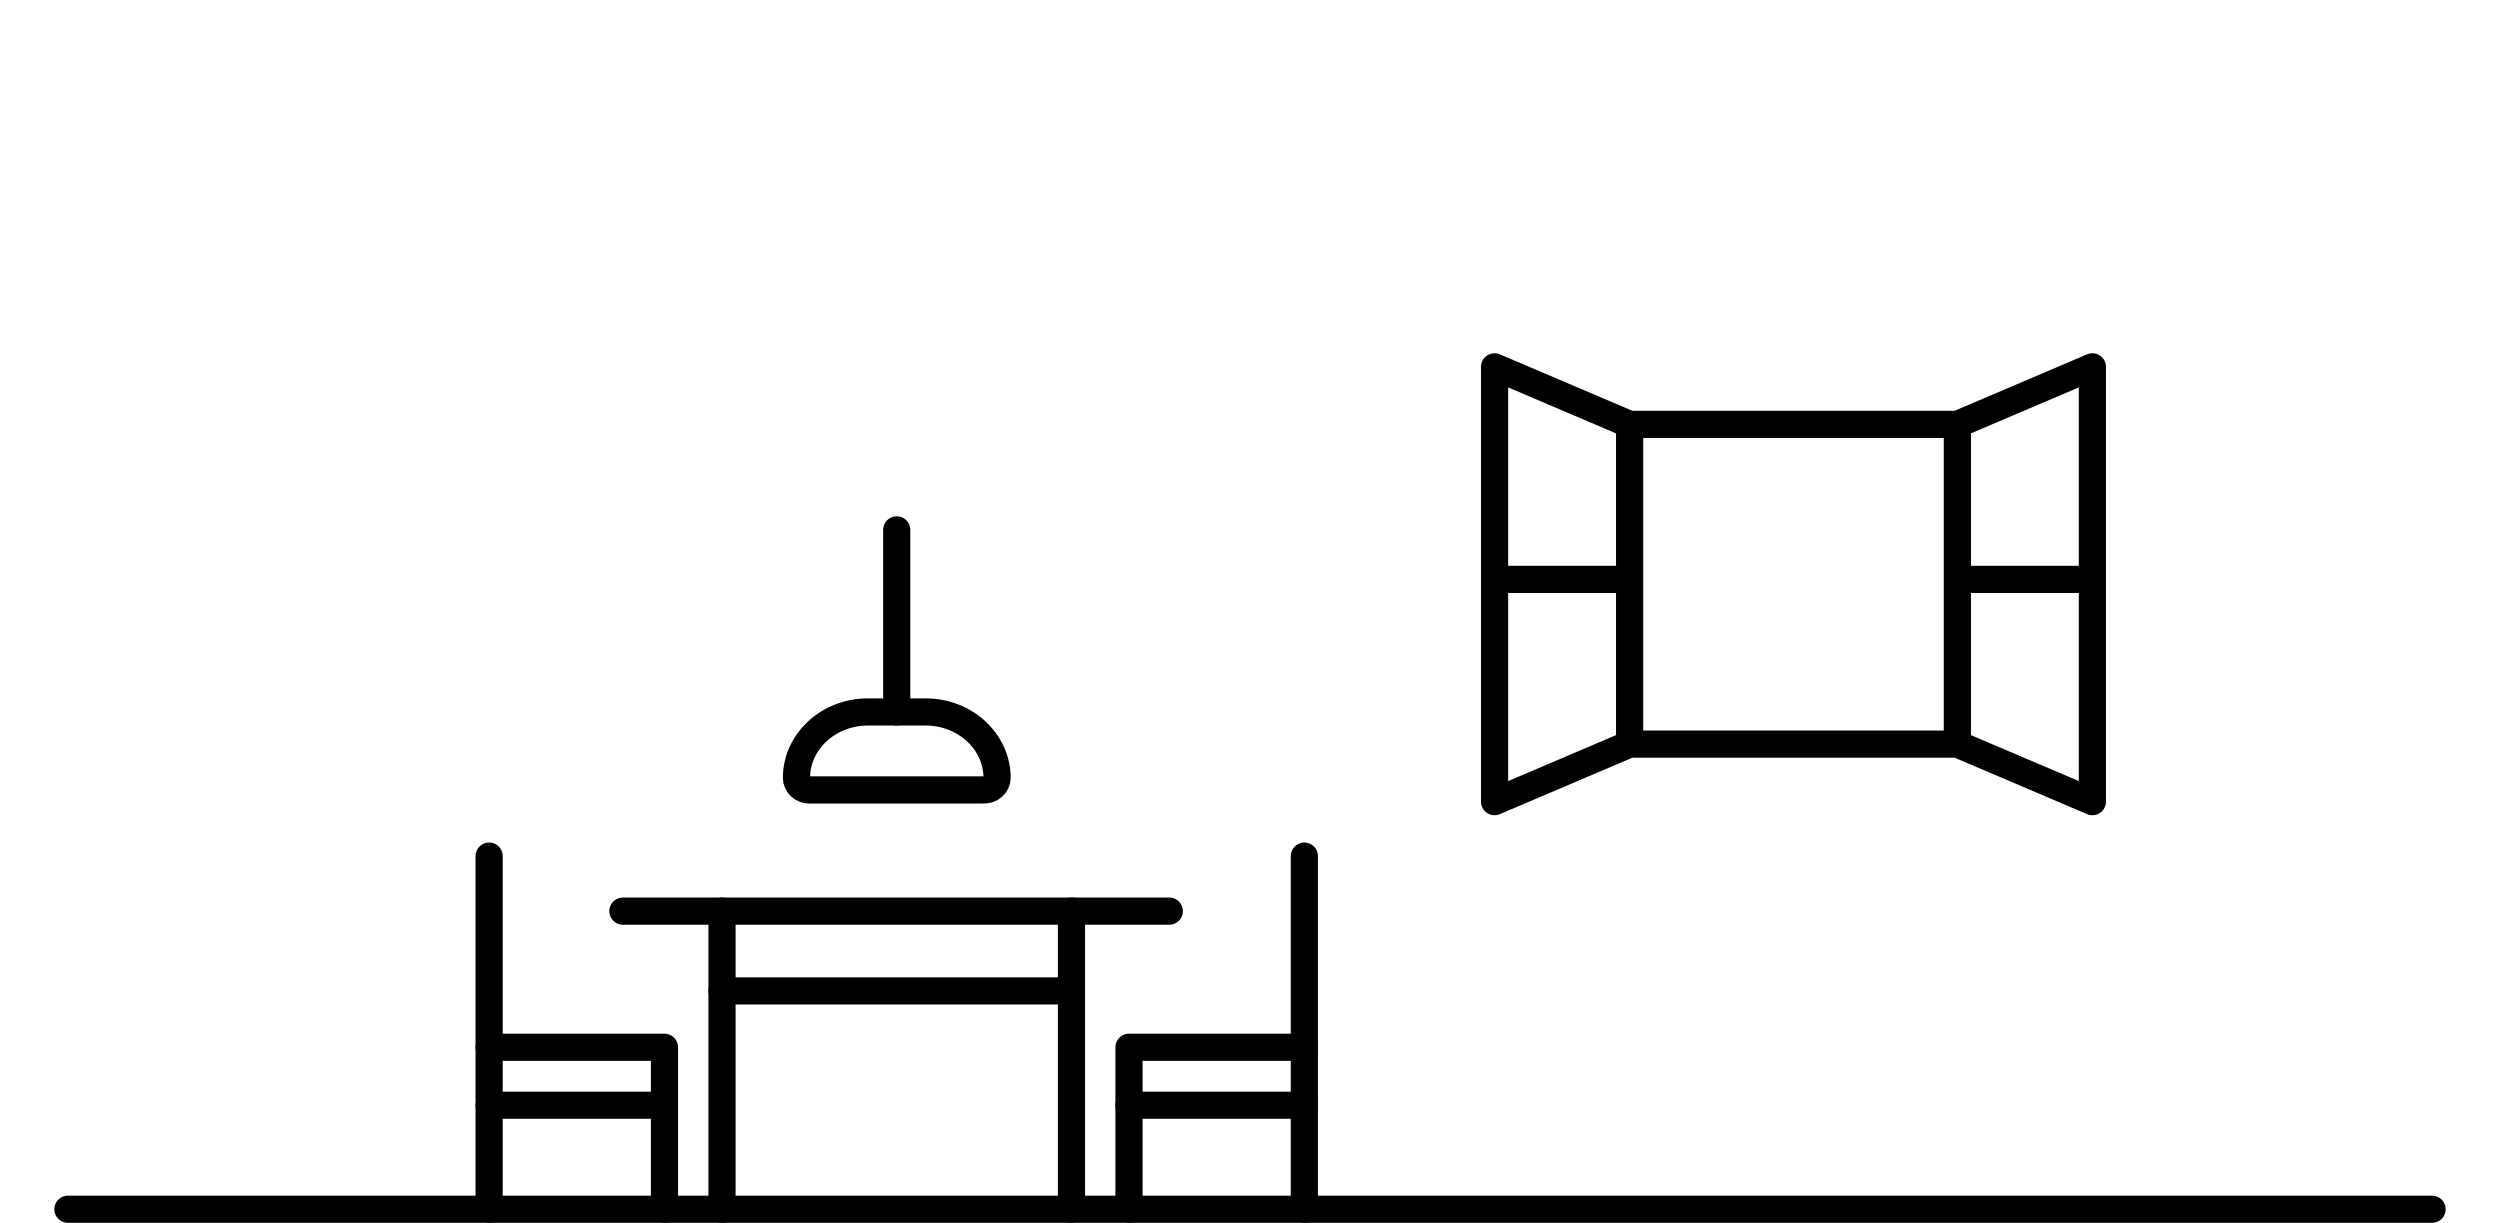
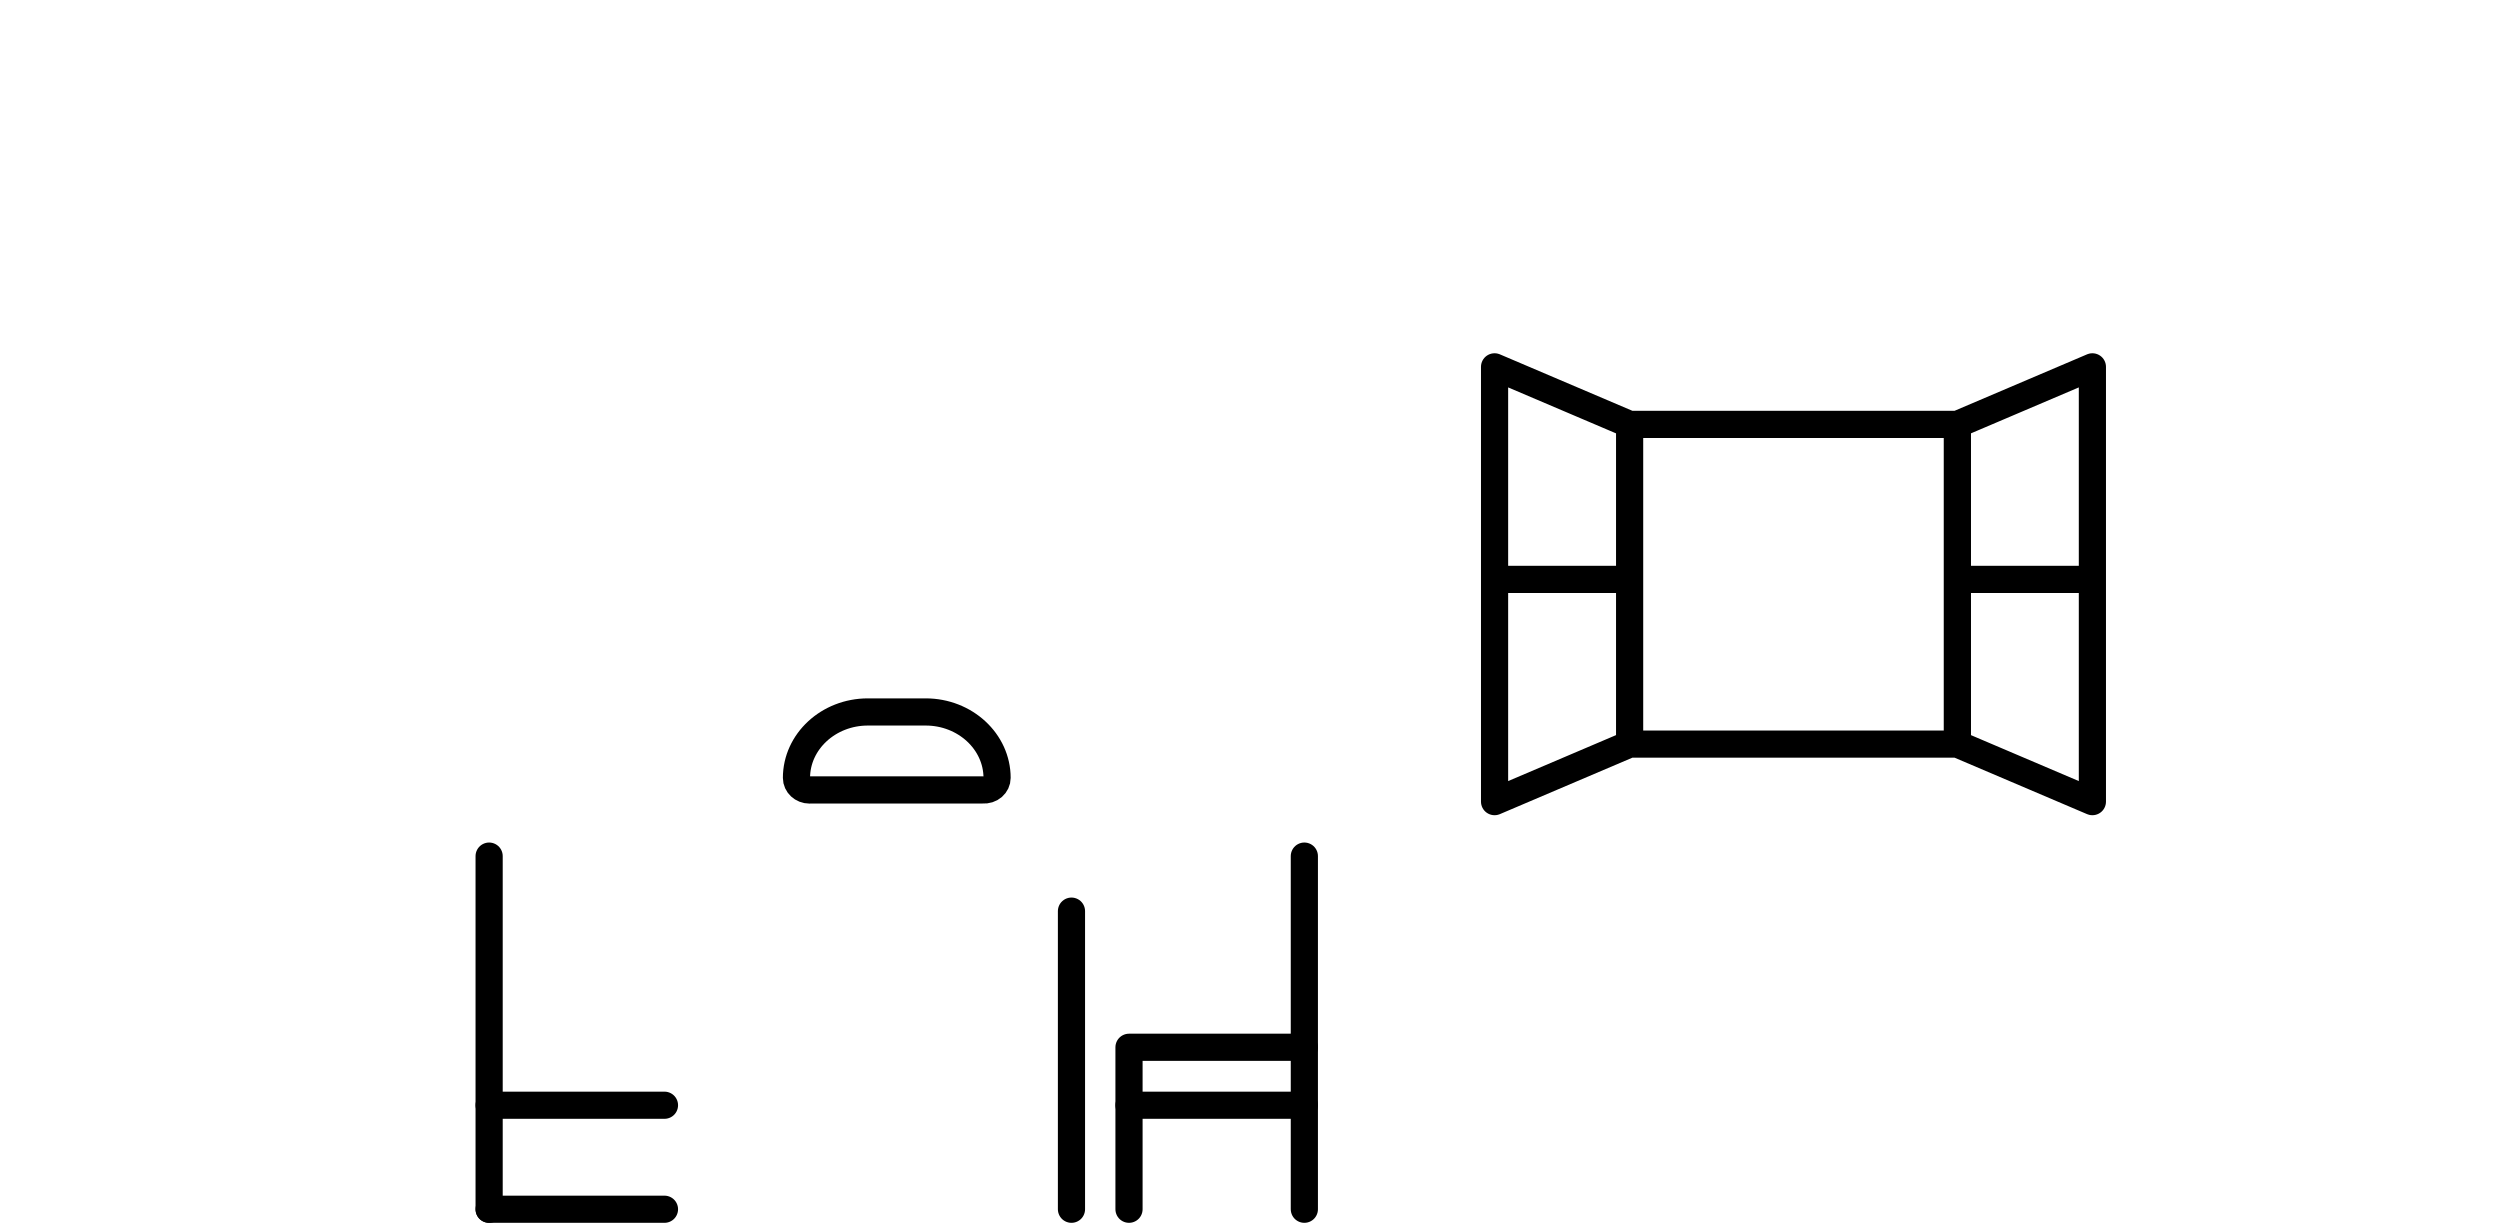
<svg xmlns="http://www.w3.org/2000/svg" width="368" height="180" viewBox="0 0 368 180" fill="none">
-   <path d="M10 178H358" stroke="black" stroke-width="4" stroke-linecap="round" stroke-linejoin="round" />
  <path d="M119.16 116.28H144.65C145.25 116.32 145.76 116.15 146.16 115.81C146.55 115.47 146.77 115 146.77 114.51C146.77 109.16 142.06 104.8 136.26 104.8H127.75C121.95 104.8 117.24 109.16 117.24 114.51C117.24 115.49 118.1 116.29 119.16 116.29" stroke="black" stroke-width="4" stroke-linecap="round" stroke-linejoin="round" />
  <path d="M239.88 62.47L220 54V85.29M239.88 62.47V85.29M239.88 62.47H288.13V109.53H239.88M239.88 62.47V109.53M239.88 85.29H220M239.88 85.29V109.53M220 85.29V118L239.88 109.53M308 85.29V54L288.12 62.47V85.29M308 85.29H288.12M308 85.29V118L288.12 109.53V85.29" stroke="black" stroke-width="4" stroke-linecap="round" stroke-linejoin="round" />
-   <path d="M132 78V104.79" stroke="black" stroke-width="4" stroke-linecap="round" stroke-linejoin="round" />
  <path d="M72 126.02V178" stroke="black" stroke-width="4" stroke-linecap="round" stroke-linejoin="round" />
-   <path d="M97.81 178V154.16H72" stroke="black" stroke-width="4" stroke-linecap="round" stroke-linejoin="round" />
+   <path d="M97.81 178H72" stroke="black" stroke-width="4" stroke-linecap="round" stroke-linejoin="round" />
  <path d="M97.81 162.69H72" stroke="black" stroke-width="4" stroke-linecap="round" stroke-linejoin="round" />
  <path d="M192 126.02V178" stroke="black" stroke-width="4" stroke-linecap="round" stroke-linejoin="round" />
  <path d="M166.19 178V154.16H192" stroke="black" stroke-width="4" stroke-linecap="round" stroke-linejoin="round" />
  <path d="M166.19 162.69H192" stroke="black" stroke-width="4" stroke-linecap="round" stroke-linejoin="round" />
-   <path d="M91.69 134.12H106.07H172.12" stroke="black" stroke-width="4" stroke-linecap="round" stroke-linejoin="round" />
-   <path d="M106.28 145.86H115.47H157.72" stroke="black" stroke-width="4" stroke-linecap="round" stroke-linejoin="round" />
-   <path d="M106.28 178V134.12" stroke="black" stroke-width="4" stroke-linecap="round" stroke-linejoin="round" />
  <path d="M157.72 178V134.12" stroke="black" stroke-width="4" stroke-linecap="round" stroke-linejoin="round" />
</svg>